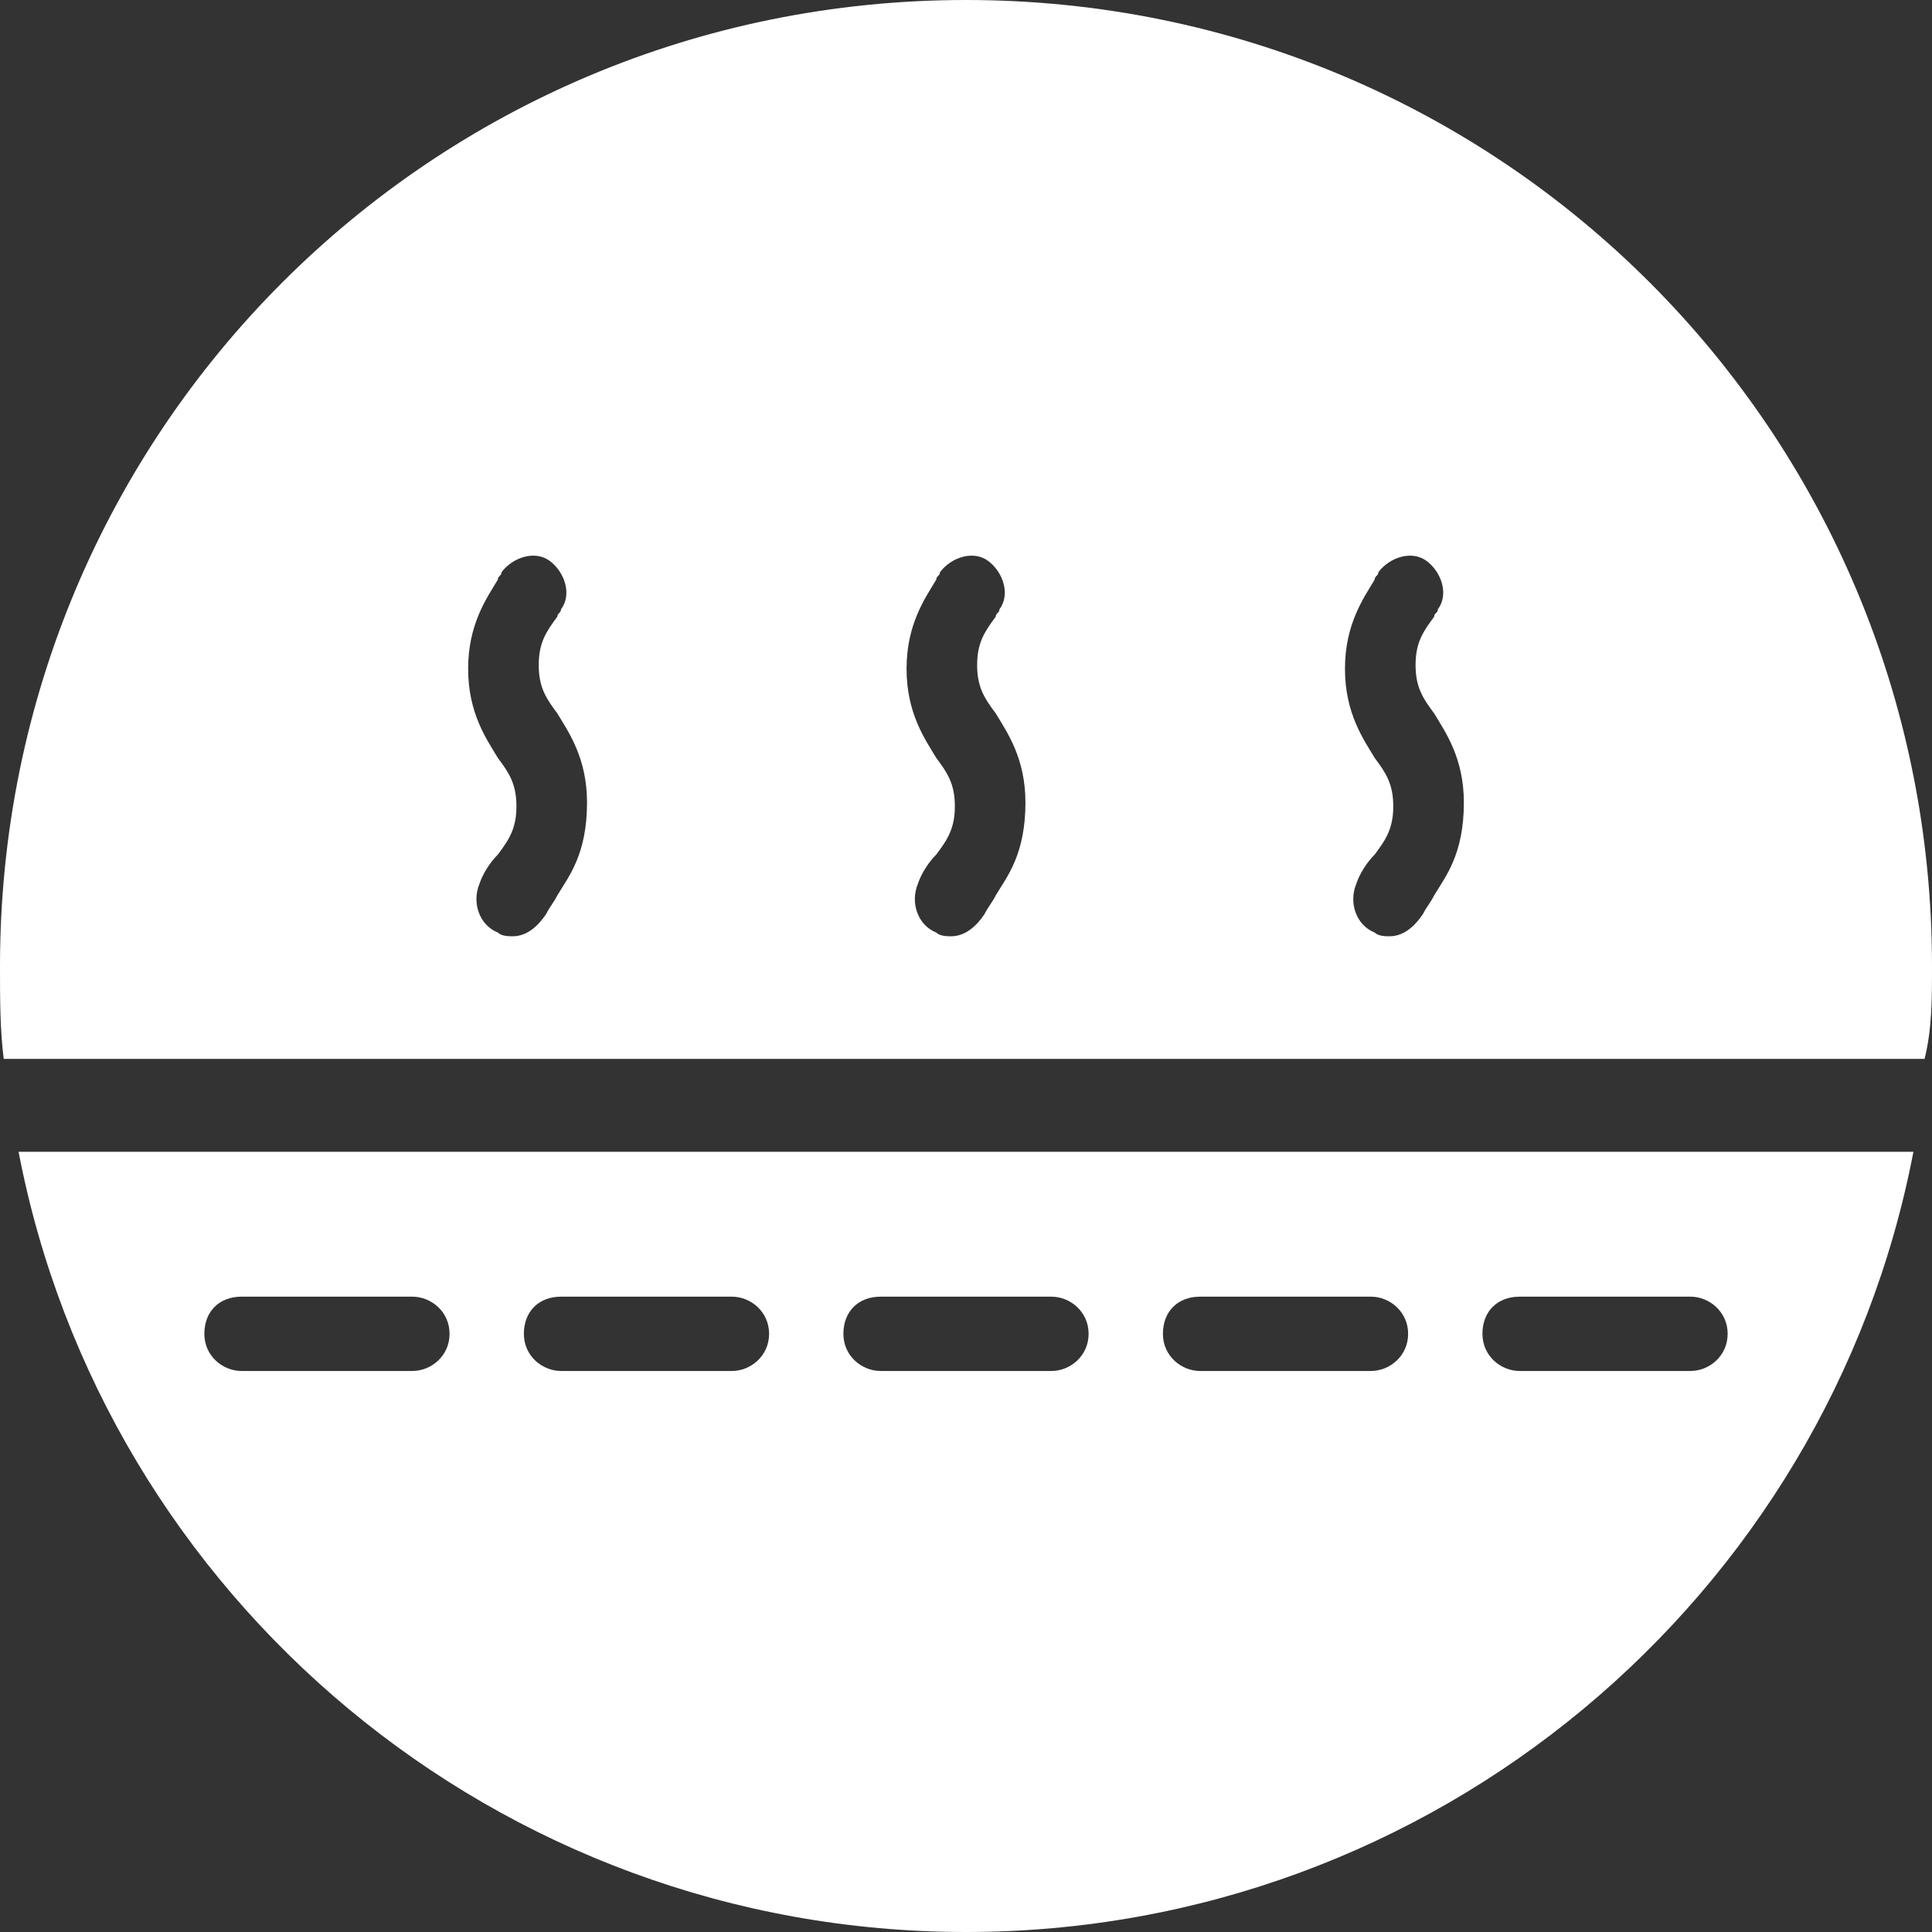
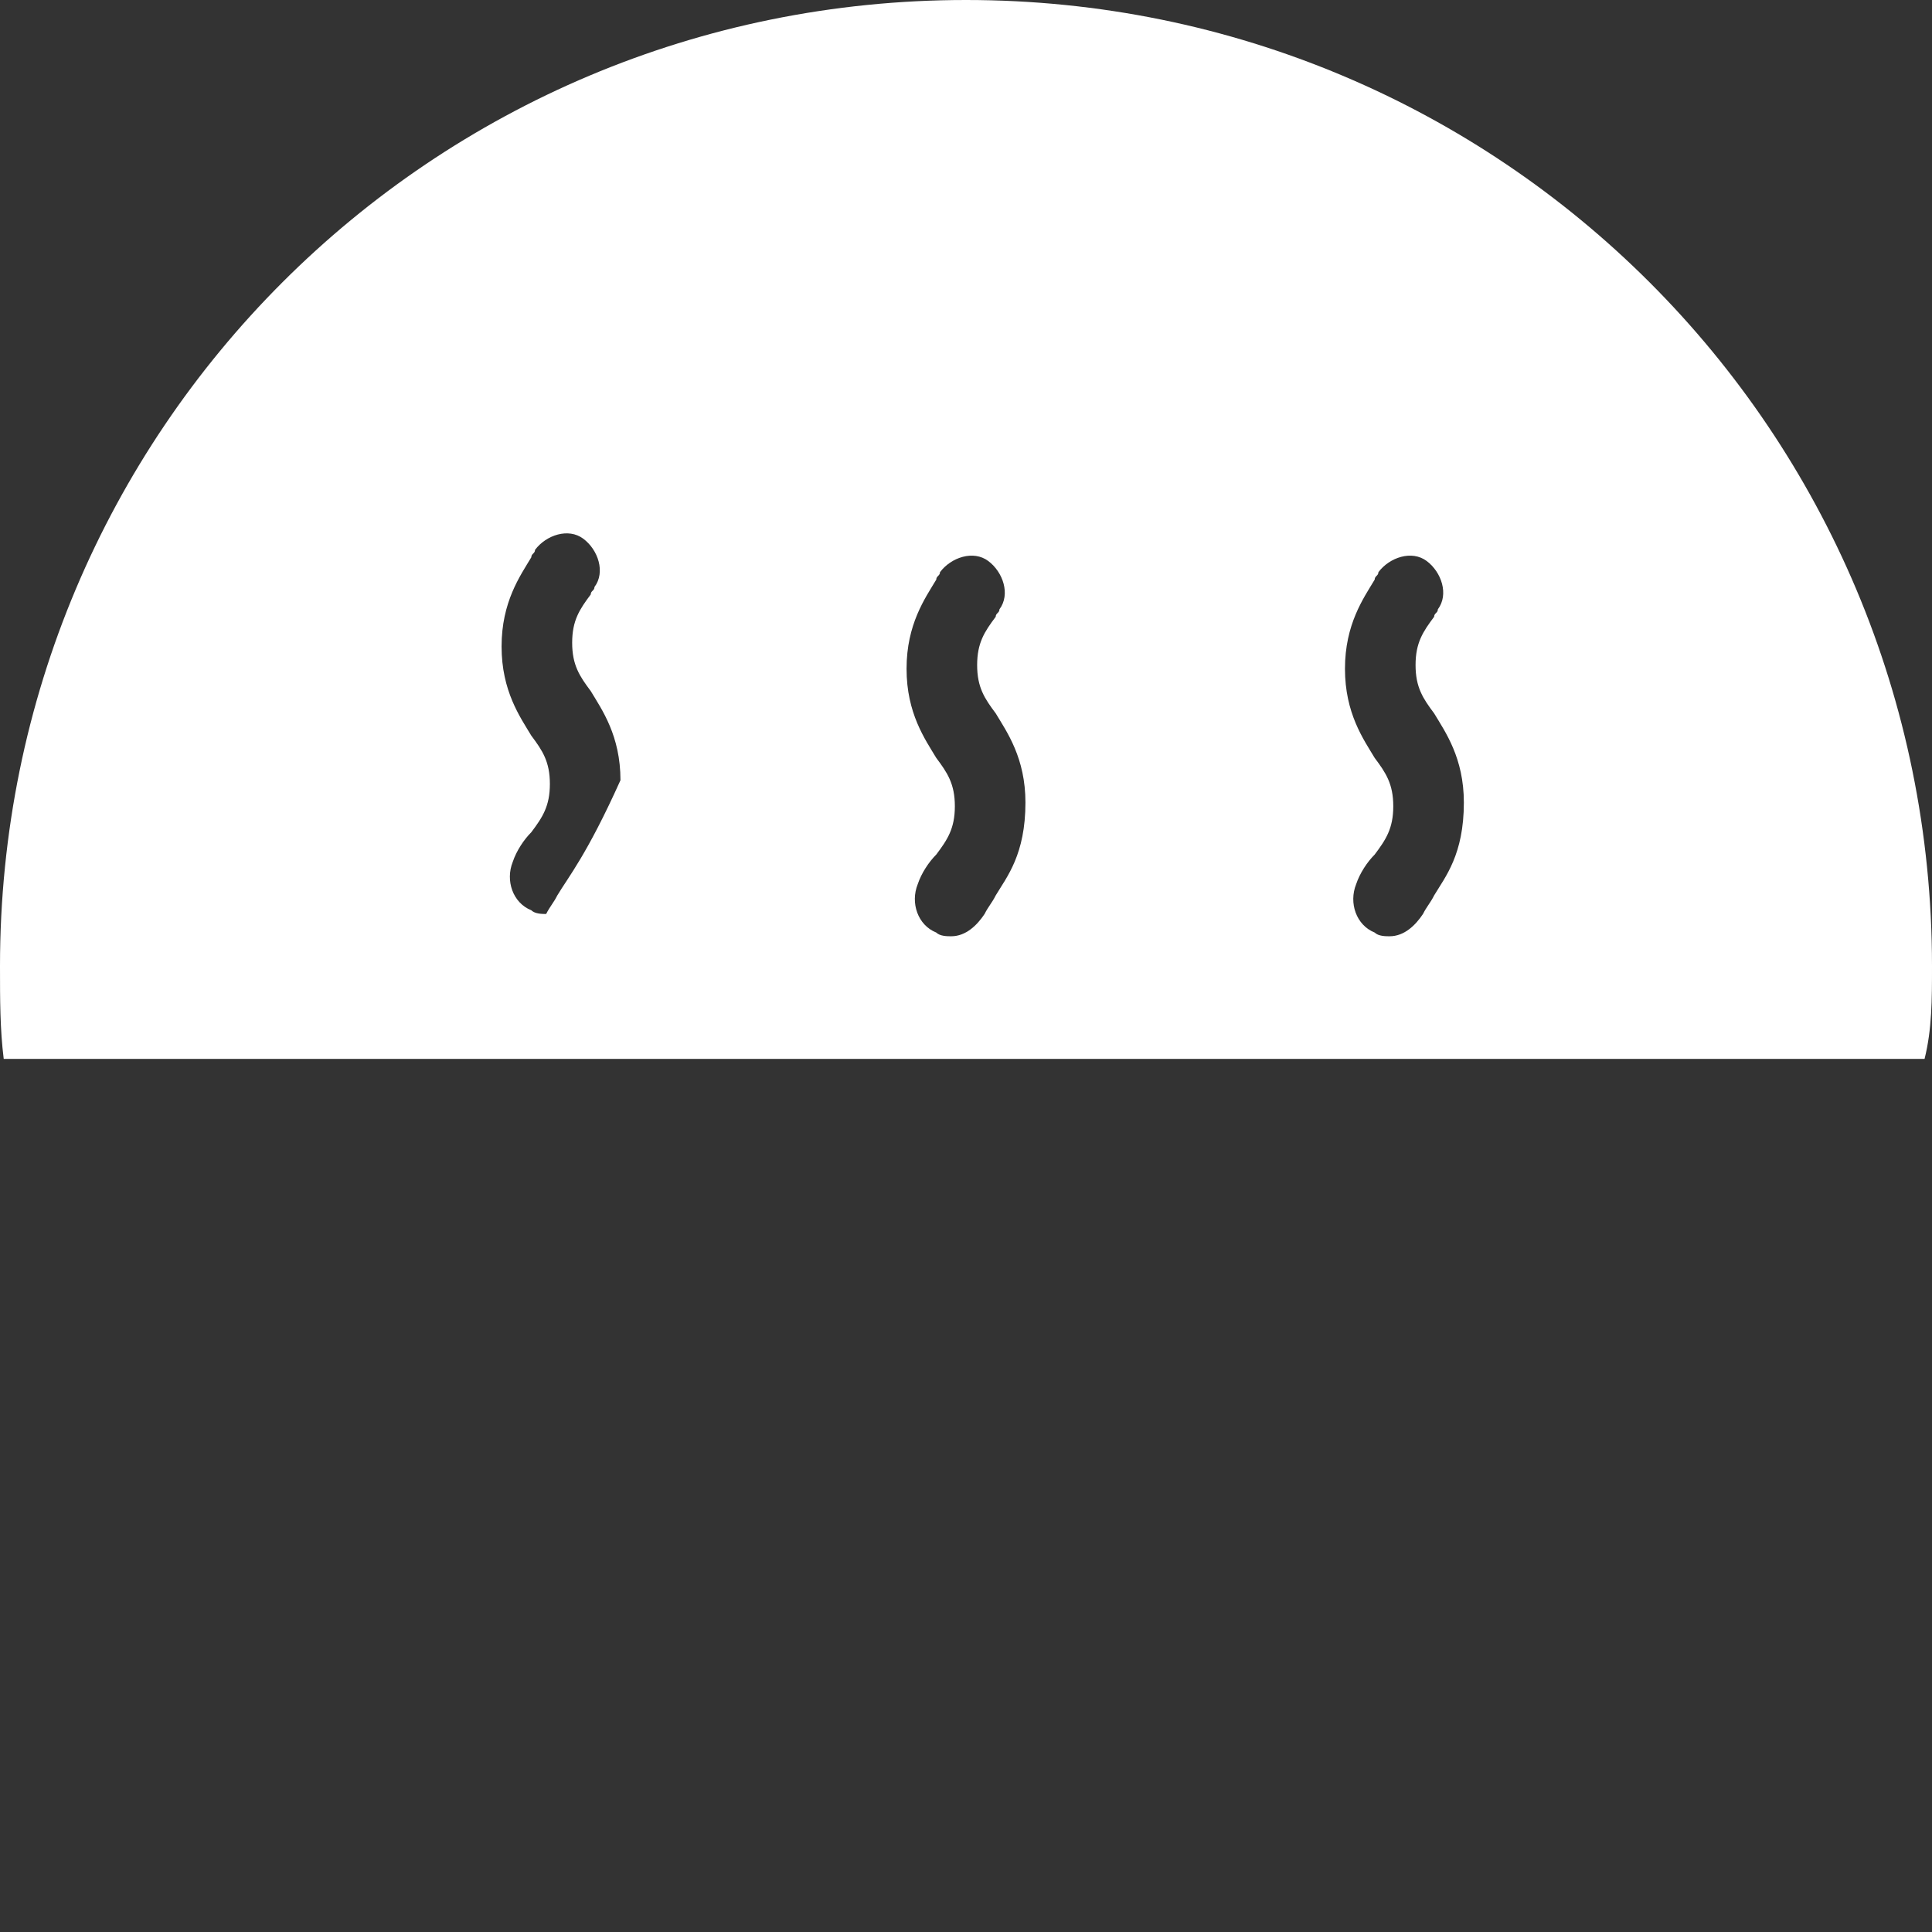
<svg xmlns="http://www.w3.org/2000/svg" version="1.1" id="Layer_1" x="0px" y="0px" viewBox="0 0 52 52" style="enable-background:new 0 0 52 52;" xml:space="preserve">
  <rect x="0" y="0" width="52" height="52" fill="#333333" stroke="none" />
  <style type="text/css">
	.st0{fill:#ffffff;}
</style>
  <g>
-     <path class="st0" d="M26,0C11.6,0,0,11.6,0,26c0,0.9,0,1.7,0.1,2.5h51.7C52,27.7,52,26.9,52,26C52,11.6,40.4,0,26,0z M15,24.1   c-0.1,0.2-0.2,0.3-0.3,0.5c-0.2,0.3-0.5,0.6-0.9,0.6c-0.1,0-0.3,0-0.4-0.1c-0.5-0.2-0.7-0.8-0.5-1.3c0.1-0.3,0.3-0.6,0.5-0.8   c0.3-0.4,0.5-0.7,0.5-1.3s-0.2-0.9-0.5-1.3c-0.3-0.5-0.8-1.2-0.8-2.4c0-1.2,0.5-1.9,0.8-2.4c0-0.1,0.1-0.1,0.1-0.2   c0.3-0.4,0.9-0.6,1.3-0.3c0.4,0.3,0.6,0.9,0.3,1.3c0,0.1-0.1,0.1-0.1,0.2c-0.3,0.4-0.5,0.7-0.5,1.3c0,0.6,0.2,0.9,0.5,1.3   c0.3,0.5,0.8,1.2,0.8,2.4C15.8,23,15.3,23.6,15,24.1z M26.8,24.1c-0.1,0.2-0.2,0.3-0.3,0.5c-0.2,0.3-0.5,0.6-0.9,0.6   c-0.1,0-0.3,0-0.4-0.1c-0.5-0.2-0.7-0.8-0.5-1.3c0.1-0.3,0.3-0.6,0.5-0.8c0.3-0.4,0.5-0.7,0.5-1.3s-0.2-0.9-0.5-1.3   c-0.3-0.5-0.8-1.2-0.8-2.4c0-1.2,0.5-1.9,0.8-2.4c0-0.1,0.1-0.1,0.1-0.2c0.3-0.4,0.9-0.6,1.3-0.3c0.4,0.3,0.6,0.9,0.3,1.3   c0,0.1-0.1,0.1-0.1,0.2c-0.3,0.4-0.5,0.7-0.5,1.3c0,0.6,0.2,0.9,0.5,1.3c0.3,0.5,0.8,1.2,0.8,2.4C27.6,23,27.1,23.6,26.8,24.1z    M38.6,24.1c-0.1,0.2-0.2,0.3-0.3,0.5c-0.2,0.3-0.5,0.6-0.9,0.6c-0.1,0-0.3,0-0.4-0.1c-0.5-0.2-0.7-0.8-0.5-1.3   c0.1-0.3,0.3-0.6,0.5-0.8c0.3-0.4,0.5-0.7,0.5-1.3s-0.2-0.9-0.5-1.3c-0.3-0.5-0.8-1.2-0.8-2.4c0-1.2,0.5-1.9,0.8-2.4   c0-0.1,0.1-0.1,0.1-0.2c0.3-0.4,0.9-0.6,1.3-0.3c0.4,0.3,0.6,0.9,0.3,1.3c0,0.1-0.1,0.1-0.1,0.2c-0.3,0.4-0.5,0.7-0.5,1.3   c0,0.6,0.2,0.9,0.5,1.3c0.3,0.5,0.8,1.2,0.8,2.4C39.4,23,38.9,23.6,38.6,24.1z" />
-     <path class="st0" d="M0.5,31C2.8,43,13.4,52,26,52s23.2-9,25.5-21H0.5z M11.1,36.9H6.5c-0.5,0-1-0.4-1-1s0.4-1,1-1h4.6   c0.5,0,1,0.4,1,1S11.6,36.9,11.1,36.9z M19.7,36.9h-4.6c-0.5,0-1-0.4-1-1s0.4-1,1-1h4.6c0.5,0,1,0.4,1,1S20.2,36.9,19.7,36.9z    M28.3,36.9h-4.6c-0.5,0-1-0.4-1-1s0.4-1,1-1h4.6c0.5,0,1,0.4,1,1S28.8,36.9,28.3,36.9z M36.9,36.9h-4.6c-0.5,0-1-0.4-1-1   s0.4-1,1-1h4.6c0.5,0,1,0.4,1,1S37.4,36.9,36.9,36.9z M45.5,36.9h-4.6c-0.5,0-1-0.4-1-1s0.4-1,1-1h4.6c0.5,0,1,0.4,1,1   S46,36.9,45.5,36.9z" />
+     <path class="st0" d="M26,0C11.6,0,0,11.6,0,26c0,0.9,0,1.7,0.1,2.5h51.7C52,27.7,52,26.9,52,26C52,11.6,40.4,0,26,0z M15,24.1   c-0.1,0.2-0.2,0.3-0.3,0.5c-0.1,0-0.3,0-0.4-0.1c-0.5-0.2-0.7-0.8-0.5-1.3c0.1-0.3,0.3-0.6,0.5-0.8   c0.3-0.4,0.5-0.7,0.5-1.3s-0.2-0.9-0.5-1.3c-0.3-0.5-0.8-1.2-0.8-2.4c0-1.2,0.5-1.9,0.8-2.4c0-0.1,0.1-0.1,0.1-0.2   c0.3-0.4,0.9-0.6,1.3-0.3c0.4,0.3,0.6,0.9,0.3,1.3c0,0.1-0.1,0.1-0.1,0.2c-0.3,0.4-0.5,0.7-0.5,1.3c0,0.6,0.2,0.9,0.5,1.3   c0.3,0.5,0.8,1.2,0.8,2.4C15.8,23,15.3,23.6,15,24.1z M26.8,24.1c-0.1,0.2-0.2,0.3-0.3,0.5c-0.2,0.3-0.5,0.6-0.9,0.6   c-0.1,0-0.3,0-0.4-0.1c-0.5-0.2-0.7-0.8-0.5-1.3c0.1-0.3,0.3-0.6,0.5-0.8c0.3-0.4,0.5-0.7,0.5-1.3s-0.2-0.9-0.5-1.3   c-0.3-0.5-0.8-1.2-0.8-2.4c0-1.2,0.5-1.9,0.8-2.4c0-0.1,0.1-0.1,0.1-0.2c0.3-0.4,0.9-0.6,1.3-0.3c0.4,0.3,0.6,0.9,0.3,1.3   c0,0.1-0.1,0.1-0.1,0.2c-0.3,0.4-0.5,0.7-0.5,1.3c0,0.6,0.2,0.9,0.5,1.3c0.3,0.5,0.8,1.2,0.8,2.4C27.6,23,27.1,23.6,26.8,24.1z    M38.6,24.1c-0.1,0.2-0.2,0.3-0.3,0.5c-0.2,0.3-0.5,0.6-0.9,0.6c-0.1,0-0.3,0-0.4-0.1c-0.5-0.2-0.7-0.8-0.5-1.3   c0.1-0.3,0.3-0.6,0.5-0.8c0.3-0.4,0.5-0.7,0.5-1.3s-0.2-0.9-0.5-1.3c-0.3-0.5-0.8-1.2-0.8-2.4c0-1.2,0.5-1.9,0.8-2.4   c0-0.1,0.1-0.1,0.1-0.2c0.3-0.4,0.9-0.6,1.3-0.3c0.4,0.3,0.6,0.9,0.3,1.3c0,0.1-0.1,0.1-0.1,0.2c-0.3,0.4-0.5,0.7-0.5,1.3   c0,0.6,0.2,0.9,0.5,1.3c0.3,0.5,0.8,1.2,0.8,2.4C39.4,23,38.9,23.6,38.6,24.1z" />
  </g>
</svg>